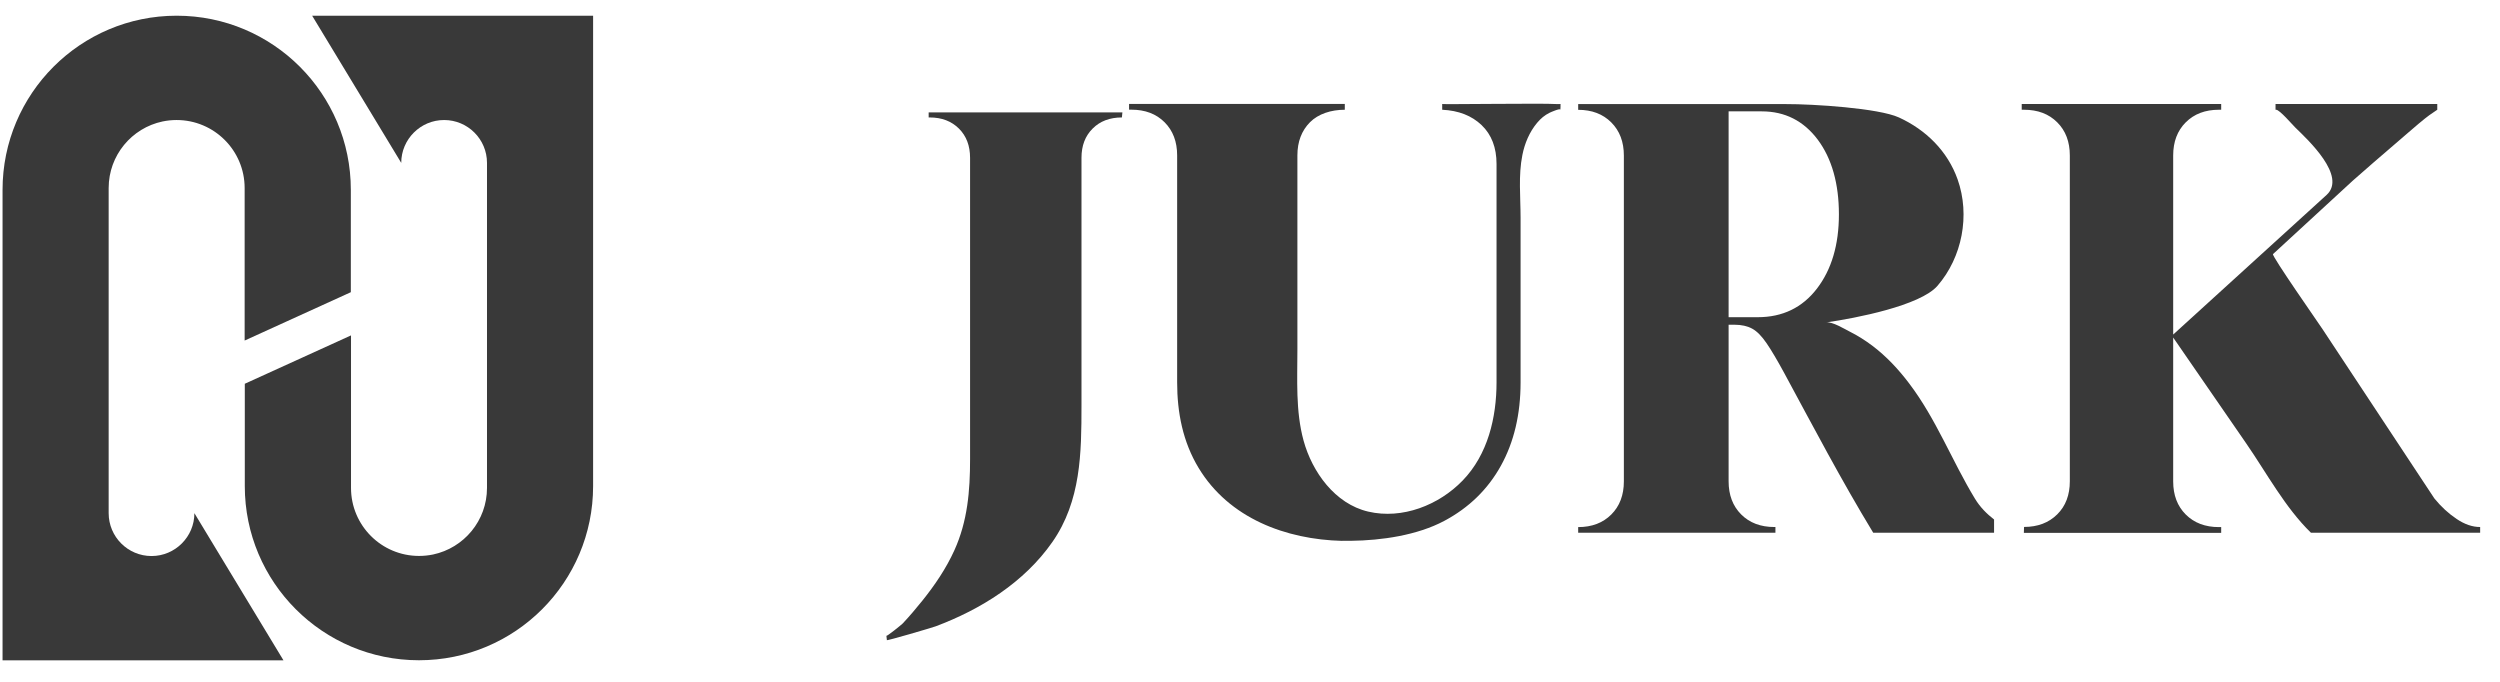
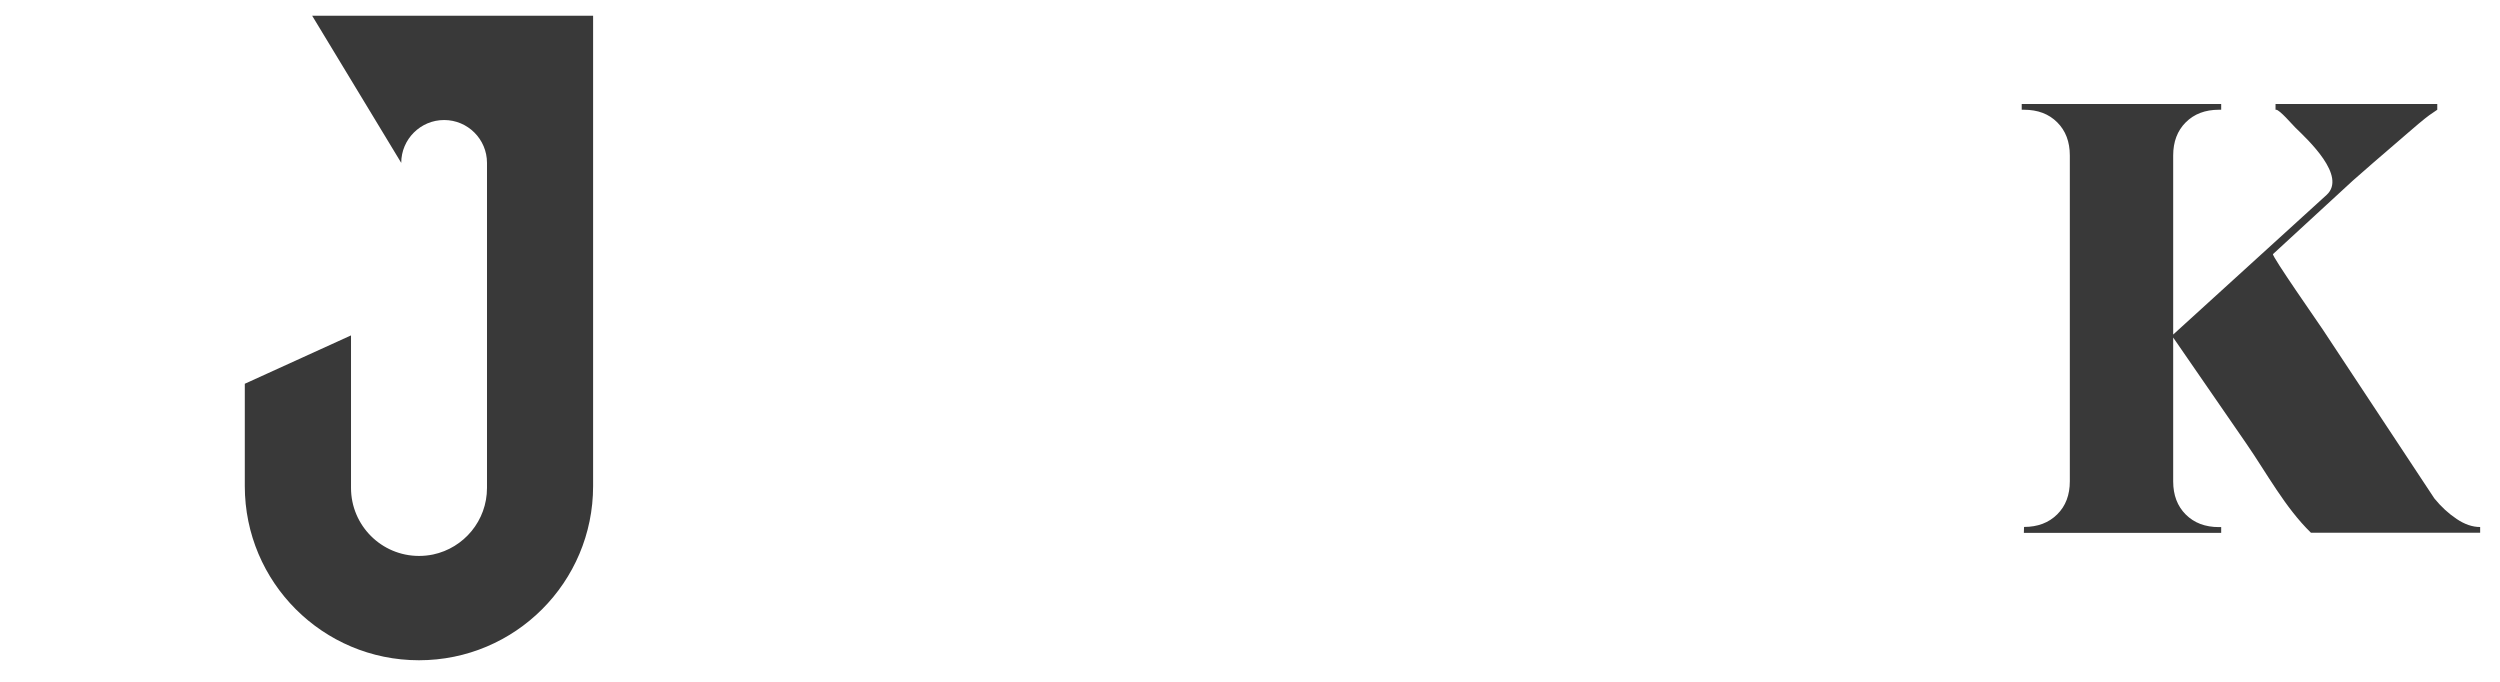
<svg xmlns="http://www.w3.org/2000/svg" width="99" height="27" viewBox="0 0 99 27" fill="none">
  <path d="M23.487 0.622V19.25C23.487 23.059 20.4 26.146 16.591 26.146C12.782 26.146 9.694 23.059 9.694 19.25V15.197L13.9 13.282V19.321C13.9 20.809 15.106 22.015 16.594 22.015C16.784 22.015 16.97 21.995 17.15 21.958C18.37 21.7 19.285 20.619 19.285 19.321V6.45C19.285 5.515 18.526 4.753 17.587 4.753C17.119 4.753 16.696 4.942 16.387 5.251C16.079 5.559 15.889 5.983 15.889 6.45L14.862 4.753L12.361 0.622H23.487Z" fill="#393939" />
-   <path d="M0.101 26.146V7.518C0.101 3.709 3.188 0.622 6.997 0.622C10.806 0.622 13.893 3.709 13.893 7.518V11.571L9.688 13.486V7.447C9.688 5.959 8.481 4.753 6.993 4.753C6.804 4.753 6.617 4.773 6.438 4.81C5.218 5.068 4.303 6.149 4.303 7.447V20.321C4.303 21.256 5.062 22.019 6.001 22.019C6.468 22.019 6.892 21.829 7.2 21.521C7.509 21.212 7.698 20.789 7.698 20.321L8.725 22.019L11.226 26.15H0.101V26.146Z" fill="#393939" />
-   <path d="M53.156 21.419C50.916 21.365 48.669 20.521 47.466 18.532C46.839 17.495 46.615 16.336 46.615 15.139V6.152C46.615 5.61 46.449 5.173 46.117 4.841C45.785 4.509 45.348 4.343 44.802 4.343H44.711V4.116H53.254V4.346C52.712 4.346 52.204 4.509 51.875 4.841C51.546 5.173 51.377 5.61 51.377 6.152V13.835C51.377 15.038 51.302 16.278 51.621 17.447C51.96 18.684 52.861 19.952 54.183 20.26C55.532 20.575 56.982 20.003 57.924 19.026C58.92 17.996 59.263 16.532 59.263 15.139V6.495C59.263 5.847 59.066 5.332 58.673 4.956C58.28 4.58 57.761 4.377 57.111 4.346V4.119C57.111 4.139 61.184 4.085 61.577 4.119C61.648 4.126 61.726 4.119 61.797 4.119C61.797 4.197 61.797 4.271 61.791 4.346C61.797 4.271 61.398 4.448 61.364 4.465C61.167 4.563 61.018 4.688 60.872 4.861C60.567 5.224 60.377 5.678 60.286 6.139C60.123 6.949 60.215 7.803 60.215 8.623C60.215 9.511 60.215 10.399 60.215 11.283V15.139C60.215 16.407 59.954 17.508 59.435 18.444C58.917 19.379 58.168 20.108 57.195 20.626C56.121 21.199 54.705 21.402 53.502 21.416C53.386 21.416 53.268 21.416 53.153 21.416L53.156 21.419Z" fill="#393939" />
-   <path d="M62.496 21.1V20.873C63.038 20.873 63.475 20.707 63.807 20.375C64.139 20.043 64.305 19.606 64.305 19.064V6.159C64.305 5.617 64.139 5.18 63.807 4.848C63.475 4.515 63.038 4.349 62.496 4.349V4.122H70.717C71.805 4.119 74.39 4.282 75.197 4.651C76.268 5.142 77.125 5.983 77.522 7.105C78.023 8.521 77.705 10.185 76.725 11.317C76.048 12.103 73.486 12.601 72.323 12.767C72.564 12.733 73.038 13.025 73.252 13.133C73.564 13.289 73.862 13.479 74.143 13.689C74.699 14.109 75.18 14.624 75.6 15.18C76.678 16.6 77.291 18.237 78.206 19.745C78.416 20.091 78.681 20.352 78.965 20.572V21.097H74.18C72.923 19.03 71.798 16.885 70.649 14.76C70.378 14.262 70.148 13.872 69.958 13.594C69.768 13.316 69.582 13.123 69.392 13.018C69.202 12.913 68.965 12.859 68.68 12.859H68.453V19.06C68.453 19.603 68.619 20.04 68.951 20.372C69.283 20.704 69.721 20.87 70.263 20.87H70.307V21.097H62.496V21.1ZM68.453 12.561H69.609C70.588 12.561 71.371 12.184 71.951 11.429C72.53 10.673 72.821 9.694 72.821 8.487C72.821 7.281 72.543 6.281 71.984 5.532C71.425 4.787 70.686 4.41 69.765 4.41H68.453V12.557V12.561Z" fill="#393939" />
  <path d="M80.145 21.094L80.152 20.867C80.694 20.867 81.131 20.701 81.466 20.369C81.802 20.036 81.965 19.599 81.965 19.057V6.156C81.965 5.613 81.799 5.176 81.466 4.844C81.134 4.512 80.697 4.346 80.152 4.346H80.06V4.119H87.959V4.346H87.868C87.326 4.346 86.889 4.512 86.556 4.844C86.224 5.176 86.058 5.613 86.058 6.156V13.248C86.058 13.248 92.124 7.725 92.131 7.721C92.948 6.979 91.389 5.532 90.901 5.058C90.772 4.932 90.274 4.346 90.135 4.346H90.111V4.119H96.516V4.346C96.252 4.526 96.191 4.553 95.774 4.902C95.442 5.18 95.239 5.366 94.876 5.674C94.534 5.966 93.449 6.901 93.165 7.159C93.165 7.159 90.01 10.06 90.01 10.063C89.945 10.121 91.843 12.838 91.979 13.045C93.453 15.275 94.927 17.508 96.401 19.738C96.672 20.07 96.967 20.341 97.285 20.552C97.601 20.765 97.912 20.87 98.214 20.87V21.097H91.514C90.487 20.097 89.762 18.735 88.952 17.562C88.031 16.227 87.109 14.889 86.187 13.553L86.058 13.367V19.064C86.058 19.606 86.224 20.043 86.556 20.375C86.889 20.707 87.326 20.873 87.868 20.873H87.959V21.101H80.145V21.094Z" fill="#393939" />
-   <path d="M35.121 25.353L35.101 25.174C35.107 25.221 35.707 24.733 35.748 24.689C36.019 24.401 36.276 24.096 36.524 23.788C37.019 23.171 37.466 22.514 37.795 21.788C38.317 20.636 38.415 19.436 38.415 18.189V6.251C38.415 5.773 38.269 5.386 37.974 5.092C37.679 4.8 37.297 4.651 36.815 4.651H36.775V4.451H44.447L44.427 4.651C43.949 4.651 43.562 4.797 43.268 5.092C42.973 5.386 42.827 5.769 42.827 6.251C42.827 8.419 42.827 10.585 42.827 12.754C42.827 13.852 42.827 14.953 42.827 16.051C42.827 17.939 42.807 19.84 41.672 21.466C40.56 23.059 38.842 24.133 37.049 24.804C36.92 24.852 35.111 25.387 35.111 25.35L35.121 25.353Z" fill="#393939" />
</svg>